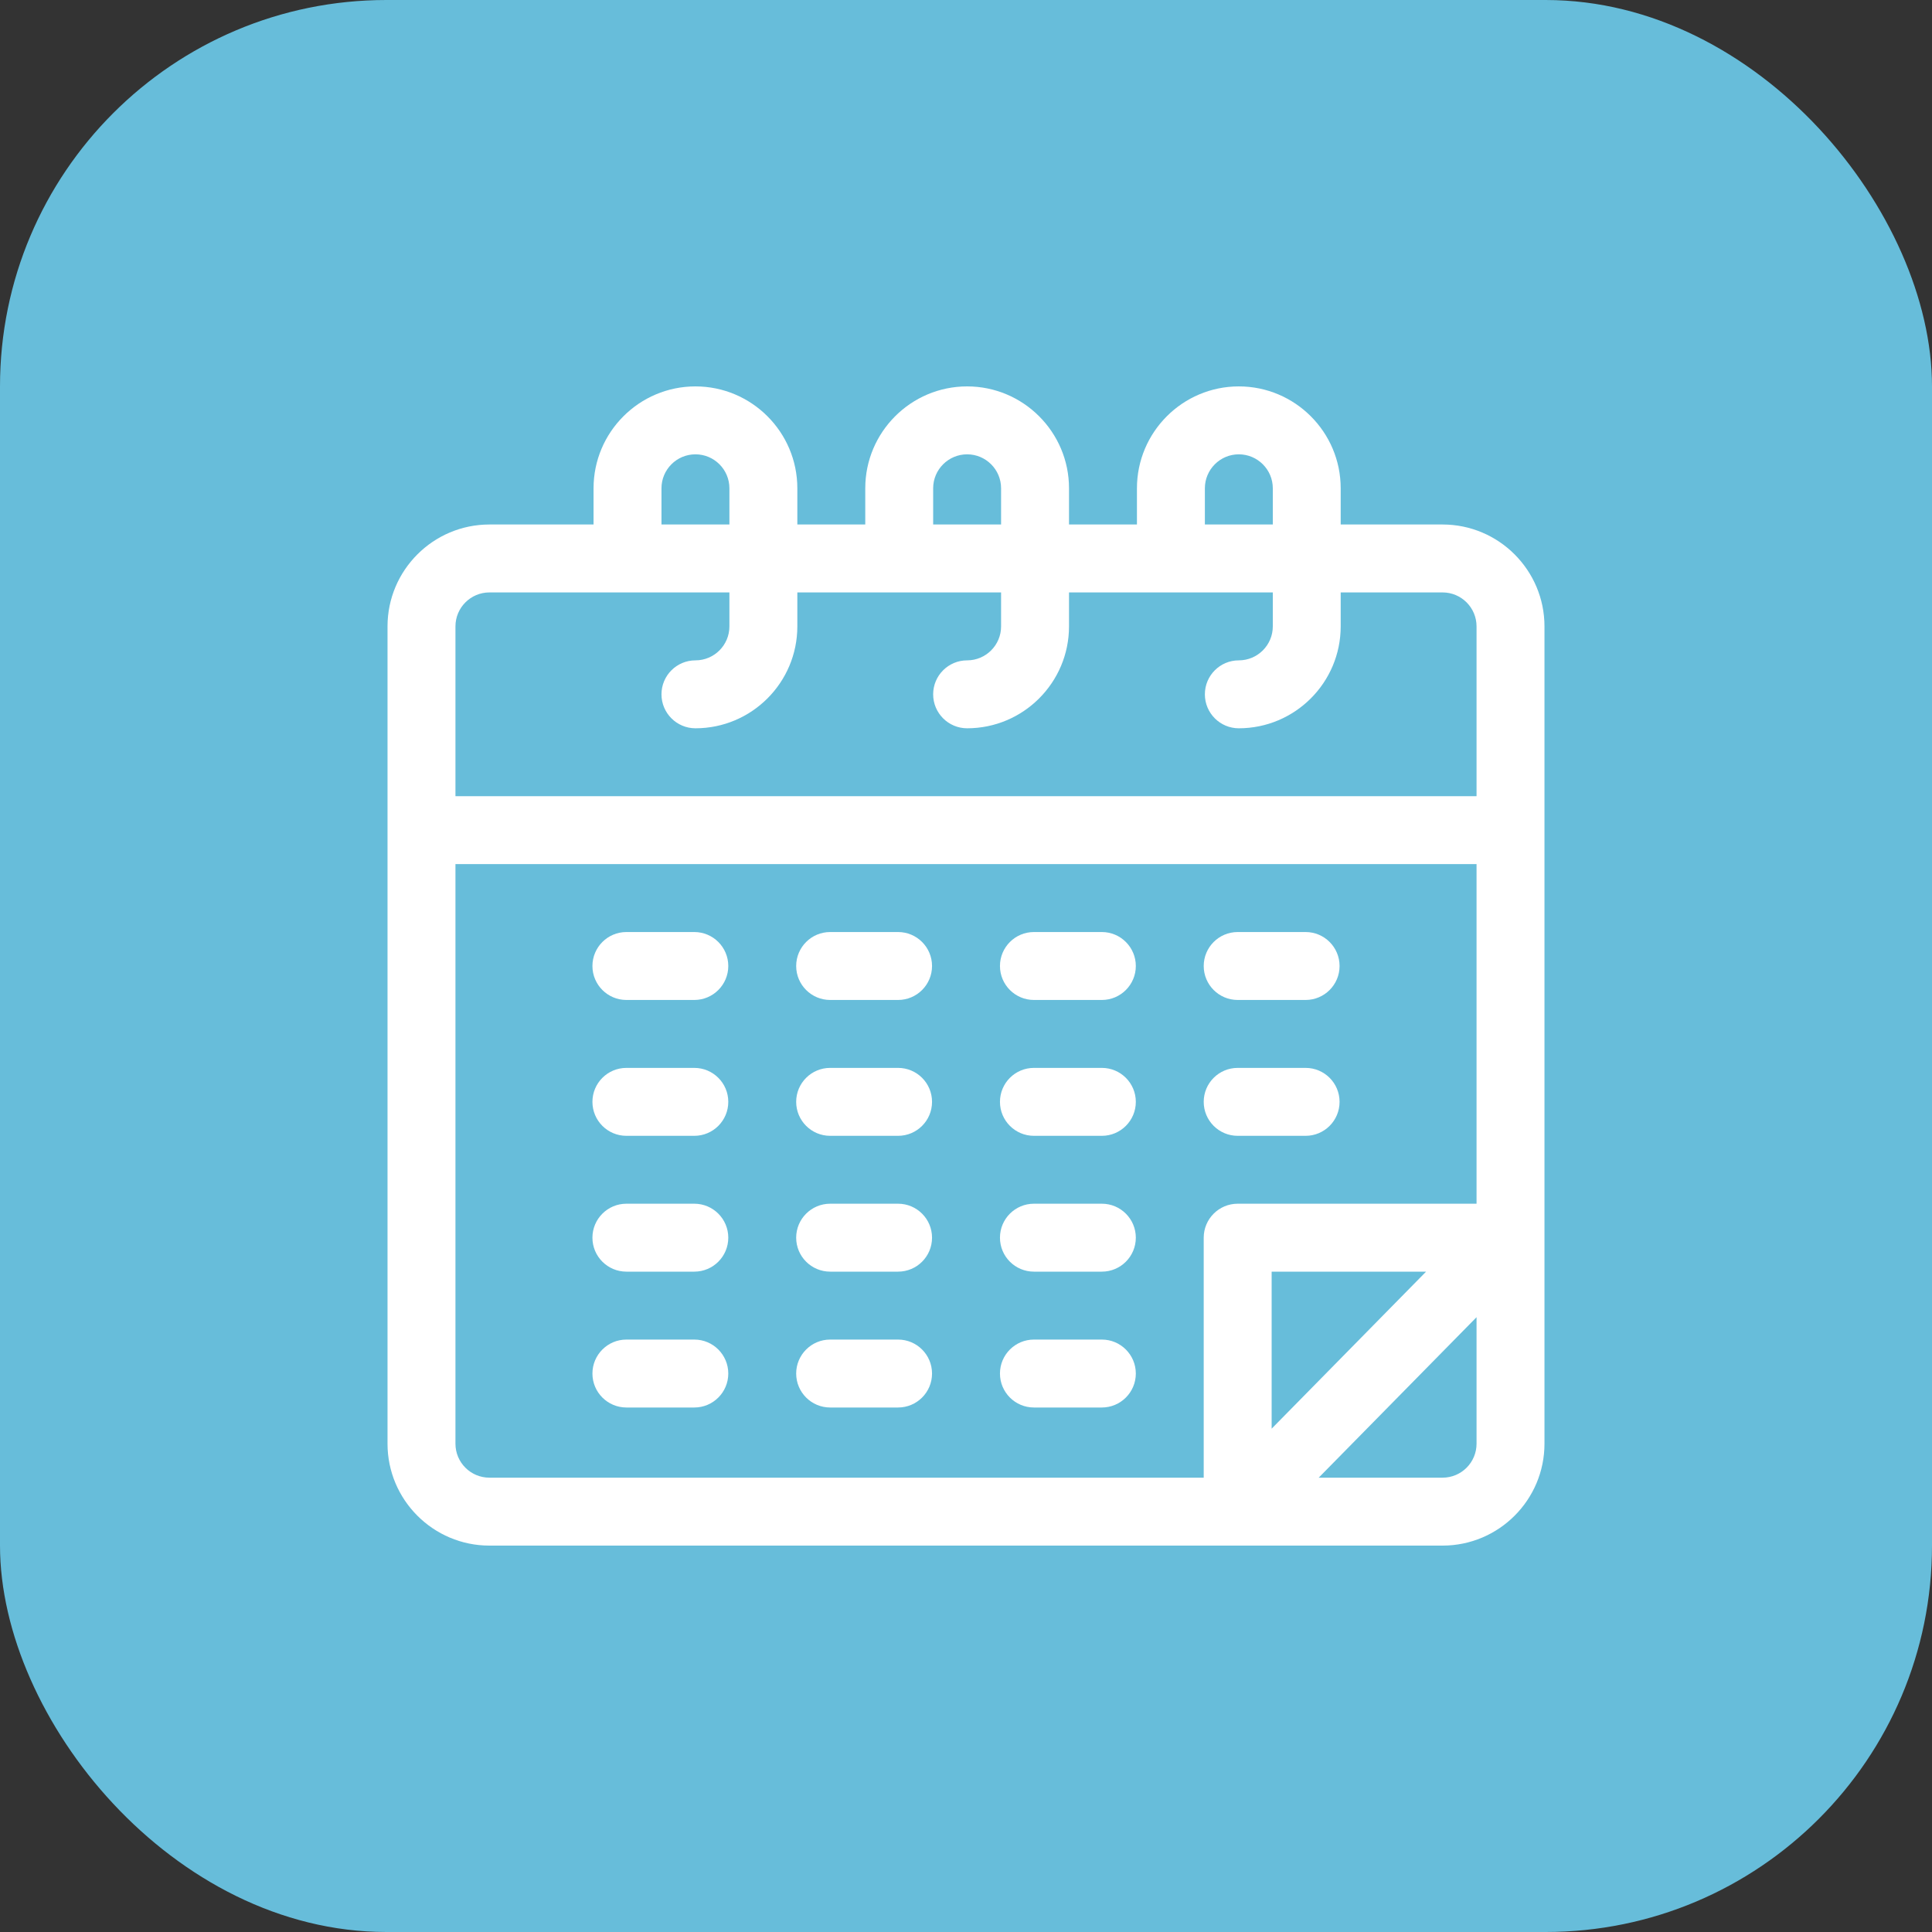
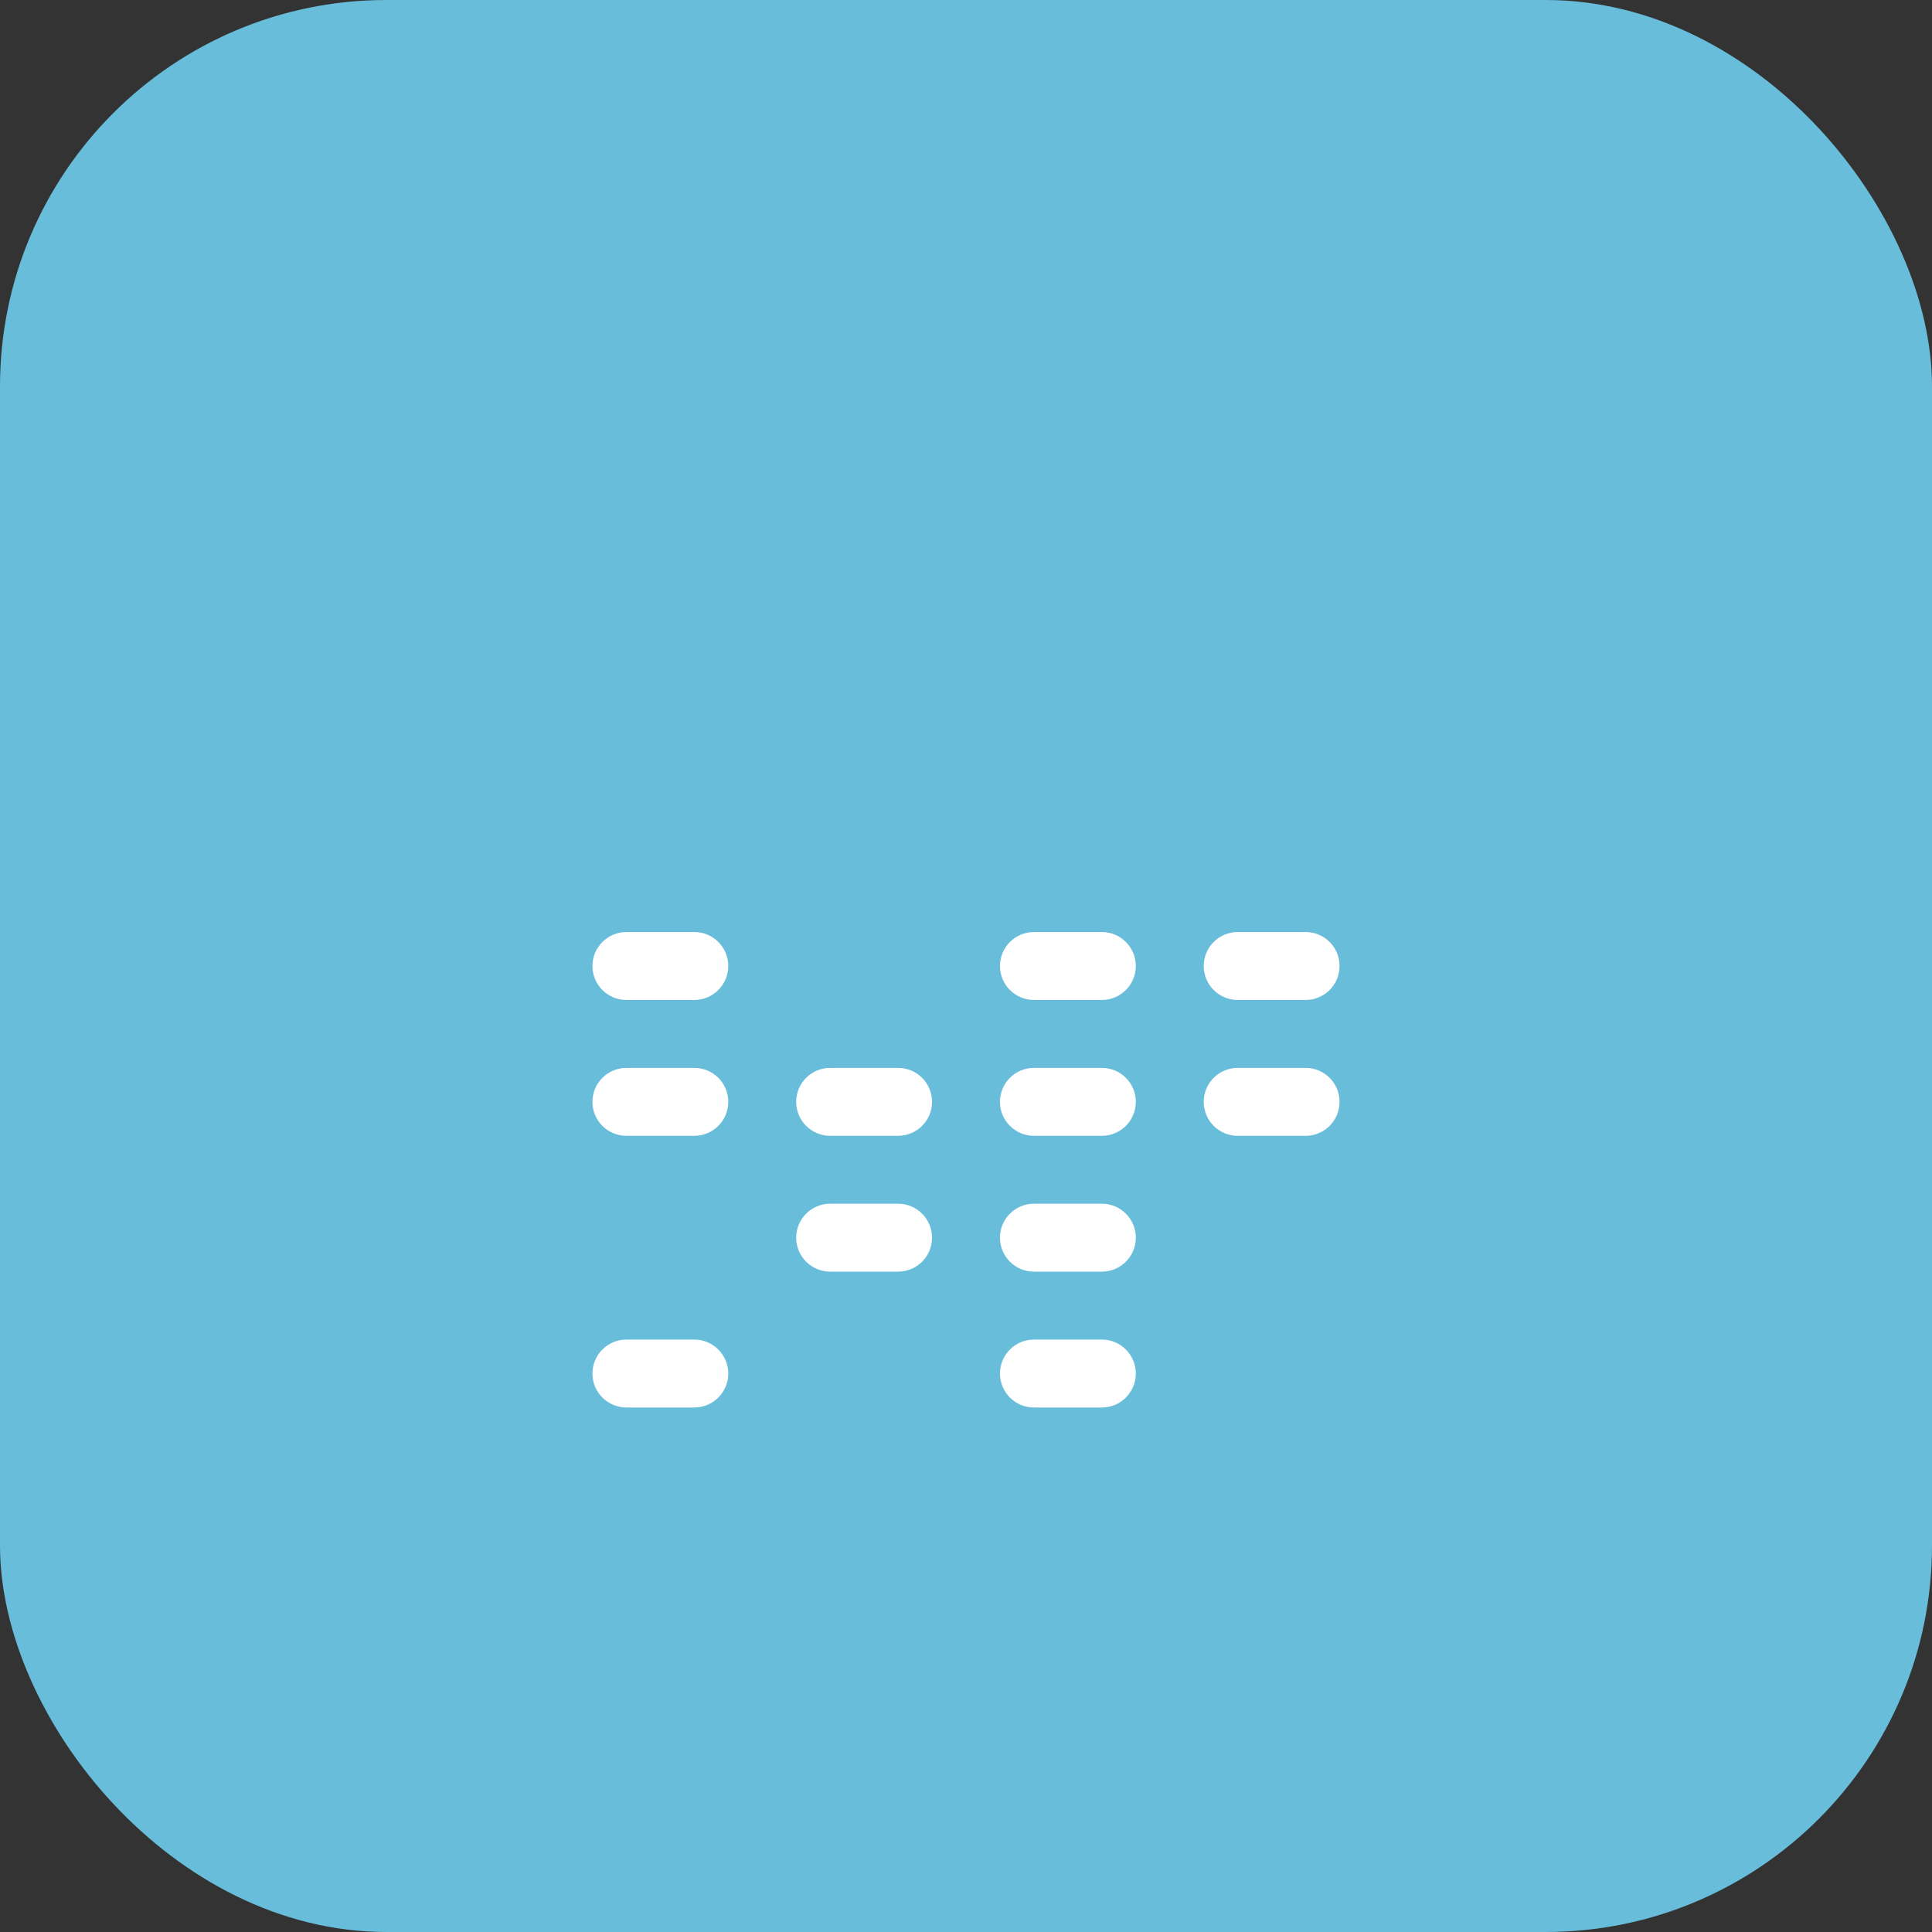
<svg xmlns="http://www.w3.org/2000/svg" width="50" height="50" viewBox="0 0 50 50" fill="none">
  <rect x="0" y="0" width="50" height="50" fill="#333333" stroke="none" />
  <rect width="50" height="50" rx="10" fill="#67BDDA" />
  <g clip-path="url(#clip0_123_192)">
-     <path d="M37.334 13.574H34.697V12.637C34.697 11.183 33.514 10 32.06 10C30.607 10 29.424 11.183 29.424 12.637V13.574H27.666V12.637C27.666 11.183 26.483 10 25.029 10C23.575 10 22.393 11.183 22.393 12.637V13.574H20.635V12.637C20.635 11.183 19.452 10 17.998 10C16.544 10 15.361 11.183 15.361 12.637V13.574H12.666C11.212 13.574 10.029 14.757 10.029 16.211V37.363C10.029 38.817 11.212 40 12.666 40H37.334C38.788 40 39.971 38.817 39.971 37.363V16.211C39.971 14.757 38.788 13.574 37.334 13.574ZM31.182 12.637C31.182 12.152 31.576 11.758 32.06 11.758C32.545 11.758 32.94 12.152 32.94 12.637V13.574H31.182V12.637ZM24.15 12.637C24.15 12.152 24.545 11.758 25.029 11.758C25.514 11.758 25.908 12.152 25.908 12.637V13.574H24.15V12.637ZM17.119 12.637C17.119 12.152 17.513 11.758 17.998 11.758C18.483 11.758 18.877 12.152 18.877 12.637V13.574H17.119V12.637ZM12.666 15.332H18.877V16.211C18.877 16.696 18.483 17.09 17.998 17.09C17.513 17.09 17.119 17.483 17.119 17.969C17.119 18.454 17.513 18.848 17.998 18.848C19.452 18.848 20.635 17.665 20.635 16.211V15.332H25.908V16.211C25.908 16.696 25.514 17.09 25.029 17.09C24.544 17.09 24.15 17.483 24.15 17.969C24.15 18.454 24.544 18.848 25.029 18.848C26.483 18.848 27.666 17.665 27.666 16.211V15.332H32.94V16.211C32.94 16.696 32.545 17.09 32.06 17.09C31.575 17.09 31.182 17.483 31.182 17.969C31.182 18.454 31.575 18.848 32.06 18.848C33.514 18.848 34.697 17.665 34.697 16.211V15.332H37.334C37.819 15.332 38.213 15.726 38.213 16.211V20.605H11.787V16.211C11.787 15.726 12.181 15.332 12.666 15.332ZM11.787 37.363V22.363H38.213V31.152H32.031C31.546 31.152 31.152 31.546 31.152 32.031V38.242H12.666C12.181 38.242 11.787 37.848 11.787 37.363ZM36.907 32.91L32.91 36.974V32.91H36.907ZM37.334 38.242H34.128L38.213 34.089V37.363C38.213 37.848 37.819 38.242 37.334 38.242Z" fill="white" />
    <path d="M17.969 24.121H16.211C15.726 24.121 15.332 24.515 15.332 25C15.332 25.485 15.726 25.879 16.211 25.879H17.969C18.454 25.879 18.848 25.485 18.848 25C18.848 24.515 18.454 24.121 17.969 24.121Z" fill="white" />
    <path d="M17.969 27.637H16.211C15.726 27.637 15.332 28.03 15.332 28.516C15.332 29.001 15.726 29.395 16.211 29.395H17.969C18.454 29.395 18.848 29.001 18.848 28.516C18.848 28.03 18.454 27.637 17.969 27.637Z" fill="white" />
-     <path d="M17.969 31.152H16.211C15.726 31.152 15.332 31.546 15.332 32.031C15.332 32.517 15.726 32.91 16.211 32.91H17.969C18.454 32.91 18.848 32.517 18.848 32.031C18.848 31.546 18.454 31.152 17.969 31.152Z" fill="white" />
    <path d="M17.969 34.668H16.211C15.726 34.668 15.332 35.062 15.332 35.547C15.332 36.032 15.726 36.426 16.211 36.426H17.969C18.454 36.426 18.848 36.032 18.848 35.547C18.848 35.062 18.454 34.668 17.969 34.668Z" fill="white" />
-     <path d="M23.242 24.121H21.484C20.999 24.121 20.605 24.515 20.605 25C20.605 25.485 20.999 25.879 21.484 25.879H23.242C23.728 25.879 24.121 25.485 24.121 25C24.121 24.515 23.728 24.121 23.242 24.121Z" fill="white" />
    <path d="M23.242 27.637H21.484C20.999 27.637 20.605 28.03 20.605 28.516C20.605 29.001 20.999 29.395 21.484 29.395H23.242C23.728 29.395 24.121 29.001 24.121 28.516C24.121 28.03 23.728 27.637 23.242 27.637Z" fill="white" />
    <path d="M23.242 31.152H21.484C20.999 31.152 20.605 31.546 20.605 32.031C20.605 32.517 20.999 32.91 21.484 32.91H23.242C23.728 32.91 24.121 32.517 24.121 32.031C24.121 31.546 23.728 31.152 23.242 31.152Z" fill="white" />
-     <path d="M23.242 34.668H21.484C20.999 34.668 20.605 35.062 20.605 35.547C20.605 36.032 20.999 36.426 21.484 36.426H23.242C23.728 36.426 24.121 36.032 24.121 35.547C24.121 35.062 23.728 34.668 23.242 34.668Z" fill="white" />
    <path d="M26.758 25.879H28.516C29.001 25.879 29.395 25.485 29.395 25C29.395 24.515 29.001 24.121 28.516 24.121H26.758C26.272 24.121 25.879 24.515 25.879 25C25.879 25.485 26.272 25.879 26.758 25.879Z" fill="white" />
    <path d="M28.516 27.637H26.758C26.272 27.637 25.879 28.03 25.879 28.516C25.879 29.001 26.272 29.395 26.758 29.395H28.516C29.001 29.395 29.395 29.001 29.395 28.516C29.395 28.03 29.001 27.637 28.516 27.637Z" fill="white" />
    <path d="M28.516 31.152H26.758C26.272 31.152 25.879 31.546 25.879 32.031C25.879 32.517 26.272 32.91 26.758 32.91H28.516C29.001 32.91 29.395 32.517 29.395 32.031C29.395 31.546 29.001 31.152 28.516 31.152Z" fill="white" />
    <path d="M28.516 34.668H26.758C26.272 34.668 25.879 35.062 25.879 35.547C25.879 36.032 26.272 36.426 26.758 36.426H28.516C29.001 36.426 29.395 36.032 29.395 35.547C29.395 35.062 29.001 34.668 28.516 34.668Z" fill="white" />
-     <path d="M32.031 25.879H33.789C34.275 25.879 34.668 25.485 34.668 25C34.668 24.515 34.275 24.121 33.789 24.121H32.031C31.546 24.121 31.152 24.515 31.152 25C31.152 25.485 31.546 25.879 32.031 25.879Z" fill="white" />
+     <path d="M32.031 25.879H33.789C34.275 25.879 34.668 25.485 34.668 25C34.668 24.515 34.275 24.121 33.789 24.121H32.031C31.546 24.121 31.152 24.515 31.152 25C31.152 25.485 31.546 25.879 32.031 25.879" fill="white" />
    <path d="M32.031 29.395H33.789C34.275 29.395 34.668 29.001 34.668 28.516C34.668 28.03 34.275 27.637 33.789 27.637H32.031C31.546 27.637 31.152 28.03 31.152 28.516C31.152 29.001 31.546 29.395 32.031 29.395Z" fill="white" />
  </g>
  <defs>
    <clipPath id="clip0_123_192">
      <rect width="30" height="30" fill="white" transform="translate(10 10)" />
    </clipPath>
  </defs>
</svg>